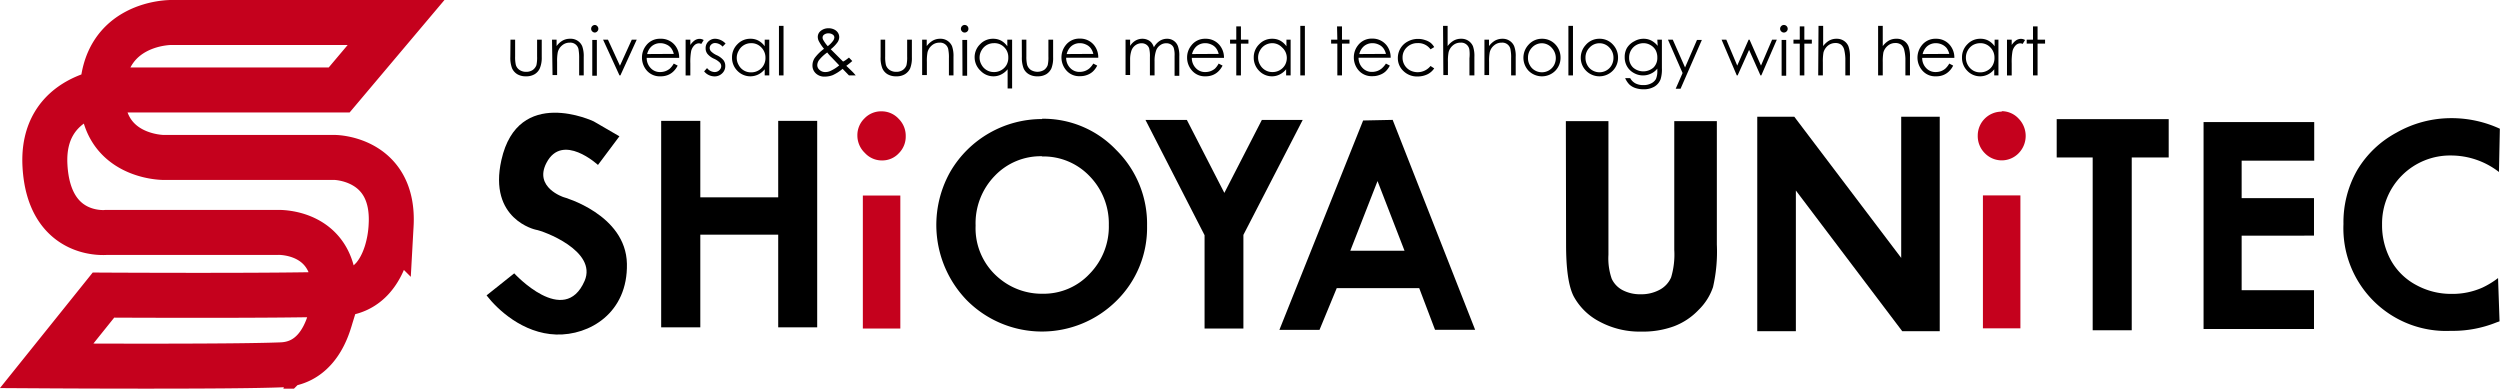
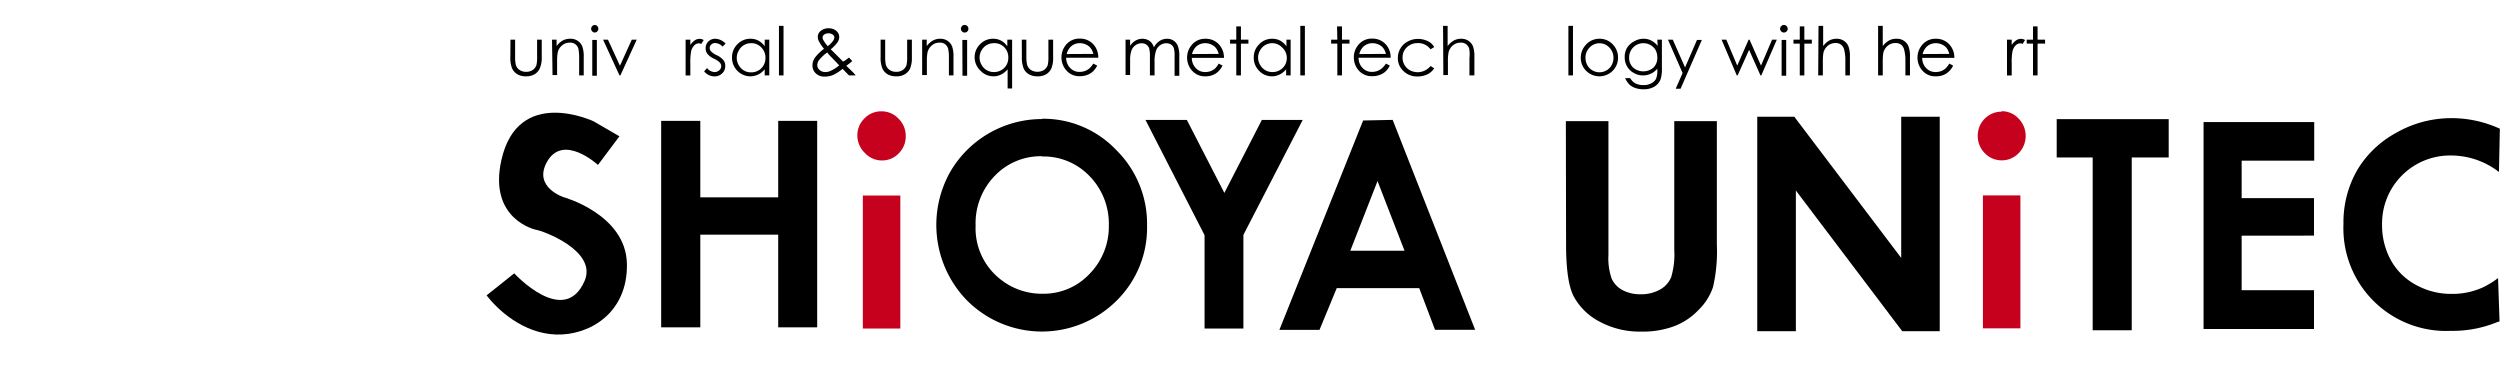
<svg xmlns="http://www.w3.org/2000/svg" width="333.46" height="51.84" viewBox="0 0 333.46 51.84">
  <defs>
    <style>
      .a {
        fill: #c5011d;
      }

      .b {
        fill: none;
        stroke: #c5011d;
        stroke-miterlimit: 10;
        stroke-width: 6px;
      }
    </style>
  </defs>
  <g>
    <g>
      <path d="M88.19,16.12h5.22v10.2H103.8V16.12H109V43.66h-5.2V31.3H93.41V43.66H88.19Z" />
      <path class="a" d="M117.6,14.85a3.08,3.08,0,0,1,2.27,1,3.18,3.18,0,0,1,.94,2.32,3.13,3.13,0,0,1-.93,2.28,3,3,0,0,1-2.24.95,3.06,3.06,0,0,1-2.28-1,3.21,3.21,0,0,1-1-2.34,3.11,3.11,0,0,1,.94-2.26A3.07,3.07,0,0,1,117.6,14.85Zm-2.51,11.23h5V43.82h-5Z" />
      <path d="M139,15.84A13.41,13.41,0,0,1,148.88,20,13.83,13.83,0,0,1,153,30.12a13.65,13.65,0,0,1-4.08,10,14.11,14.11,0,0,1-20-.11,14.44,14.44,0,0,1-2.15-17.13,14.16,14.16,0,0,1,12.23-7Zm0,5a8.46,8.46,0,0,0-6.31,2.61,9.07,9.07,0,0,0-2.56,6.64,8.64,8.64,0,0,0,3.22,7.09,8.83,8.83,0,0,0,5.74,2,8.38,8.38,0,0,0,6.24-2.65,9,9,0,0,0,2.57-6.52,9.06,9.06,0,0,0-2.59-6.54A8.48,8.48,0,0,0,139,20.87Z" />
      <path d="M152.79,16h5.52l5,9.73,5-9.73h5.45l-7.91,15.33V43.82h-5.18V31.37Z" />
      <path d="M181.82,16.07l3.94-.08,11,28h-5.35l-2.11-5.56h-11L176,44h-5.35Zm1.92,8.08-3.63,9.29h7.23Z" />
      <path d="M208.86,16.16h5.68V34a8.25,8.25,0,0,0,.44,3.19,3.28,3.28,0,0,0,1.43,1.5,5,5,0,0,0,2.42.56,5.13,5.13,0,0,0,2.58-.62A3.39,3.39,0,0,0,222.9,37a10.63,10.63,0,0,0,.42-3.68V16.16H229V32.63a21.11,21.11,0,0,1-.51,5.66,7.68,7.68,0,0,1-1.93,3.05,8.82,8.82,0,0,1-3.28,2.18,12,12,0,0,1-4.33.71,11.3,11.3,0,0,1-5.63-1.35,8.22,8.22,0,0,1-3.43-3.38c-.68-1.36-1-3.64-1-6.87Z" />
      <path d="M234.39,15.57h4.94L253.59,34.4V15.57h5.14V44.18h-5L239.54,25.41V44.18h-5.15Z" />
      <path d="M274.33,15.89h14.94V21h-4.93V44.05h-5.21V21h-4.8Z" />
      <path d="M293.92,16.28h14.76v5.15H299v5h9.65v5H299v7.28h9.65v5.17H293.92Z" />
      <path d="M333.4,42.86,333,43a15.56,15.56,0,0,1-6.09,1.13,13.7,13.7,0,0,1-14.33-14.24,14,14,0,0,1,1.83-7.19,13.53,13.53,0,0,1,5.23-5A14.76,14.76,0,0,1,327,15.76a15.39,15.39,0,0,1,6.44,1.41l-.12,5.77a10.45,10.45,0,0,0-6.4-2.2,9.07,9.07,0,0,0-9.19,9.18,9.7,9.7,0,0,0,1.18,4.8A8.34,8.34,0,0,0,322.25,38a9.67,9.67,0,0,0,4.78,1.2,9.78,9.78,0,0,0,4.09-.84,11.19,11.19,0,0,0,2.08-1.27Z" />
      <path d="M82.62,18.18,79.76,22s-4.74-4.37-6.87-.28c-1.72,3.29,2.29,4.58,2.29,4.58s8.3,2.29,8.44,8.87-5,9.59-9.44,9.45-7.85-3.36-9.28-5.22l3.69-2.94s6.67,7.27,9.39,1c1.71-4-5.52-6.67-6.52-6.82,0,0-6.37-1.36-4.58-9.3,2.23-9.95,12.31-5.15,12.31-5.15Z" />
      <path class="a" d="M267,14.83a3.07,3.07,0,0,1,2.26,1,3.3,3.3,0,0,1,0,4.6,3.14,3.14,0,0,1-4.52,0,3.21,3.21,0,0,1-.94-2.34,3.19,3.19,0,0,1,3.19-3.2Zm-2.51,11.23h5V43.79h-5Z" />
      <g>
        <path d="M68.09,5.29h.62V7.52a4.67,4.67,0,0,0,.09,1.12,1.2,1.2,0,0,0,.5.69,1.52,1.52,0,0,0,.88.25,1.53,1.53,0,0,0,.87-.24,1.38,1.38,0,0,0,.5-.65,4.77,4.77,0,0,0,.09-1.17V5.29h.62V7.63A3.62,3.62,0,0,1,72,9.12a1.74,1.74,0,0,1-.69.78,2.17,2.17,0,0,1-1.16.28A2.19,2.19,0,0,1,69,9.9a1.79,1.79,0,0,1-.7-.79,3.94,3.94,0,0,1-.23-1.52Z" />
        <path d="M73.63,5.29h.61v.86a2.55,2.55,0,0,1,.81-.74,2,2,0,0,1,1-.24,1.68,1.68,0,0,1,1,.27,1.61,1.61,0,0,1,.61.73,3.92,3.92,0,0,1,.2,1.43v2.46h-.61V7.78a6,6,0,0,0-.07-1.09,1.1,1.1,0,0,0-1.2-1,1.51,1.51,0,0,0-1,.36,1.69,1.69,0,0,0-.58.91,6.22,6.22,0,0,0-.09,1.3v1.75h-.61Z" />
        <path d="M79.31,3.33a.45.45,0,0,1,.35.15.49.49,0,0,1,.15.36.47.47,0,0,1-.15.35.45.45,0,0,1-.35.15A.49.49,0,0,1,79,4.19a.47.47,0,0,1-.15-.35.51.51,0,0,1,.51-.51Zm-.31,2h.61v4.77H79Z" />
        <path d="M80.44,5.29h.65l1.6,3.48,1.58-3.48h.66l-2.18,4.77h-.12Z" />
-         <path d="M89.87,8.48l.52.27a2.82,2.82,0,0,1-.59.8,2.26,2.26,0,0,1-.75.47,2.54,2.54,0,0,1-.94.16,2.29,2.29,0,0,1-1.83-.76,2.62,2.62,0,0,1-.65-1.73,2.56,2.56,0,0,1,.55-1.62,2.28,2.28,0,0,1,1.89-.9,2.38,2.38,0,0,1,2,.92,2.58,2.58,0,0,1,.52,1.63H86.26a1.92,1.92,0,0,0,.53,1.36,1.66,1.66,0,0,0,1.26.53,2.12,2.12,0,0,0,.71-.12,2,2,0,0,0,.59-.34A2.94,2.94,0,0,0,89.87,8.48Zm0-1.29a2,2,0,0,0-.36-.78,1.57,1.57,0,0,0-.62-.47,1.91,1.91,0,0,0-.81-.18,1.72,1.72,0,0,0-1.2.45,2,2,0,0,0-.56,1Z" />
        <path d="M91.45,5.29h.63V6a2.35,2.35,0,0,1,.59-.62,1.21,1.21,0,0,1,.65-.2,1.07,1.07,0,0,1,.54.16l-.32.52a.75.75,0,0,0-.32-.08.86.86,0,0,0-.59.25,1.62,1.62,0,0,0-.44.78,8,8,0,0,0-.11,1.65v1.61h-.63Z" />
        <path d="M96.78,5.81l-.4.41a1.38,1.38,0,0,0-1-.48.73.73,0,0,0-.51.2.62.62,0,0,0-.21.46.7.7,0,0,0,.17.44,2.59,2.59,0,0,0,.74.51,2.58,2.58,0,0,1,.93.68,1.24,1.24,0,0,1,.24.75,1.31,1.31,0,0,1-.41,1,1.41,1.41,0,0,1-1,.41,1.82,1.82,0,0,1-.79-.18,1.75,1.75,0,0,1-.62-.49l.39-.44a1.34,1.34,0,0,0,1,.53.88.88,0,0,0,.63-.24.74.74,0,0,0,.26-.56A.71.71,0,0,0,96,8.34a2.48,2.48,0,0,0-.77-.51,2.38,2.38,0,0,1-.88-.66,1.19,1.19,0,0,1-.23-.74,1.19,1.19,0,0,1,.37-.9,1.27,1.27,0,0,1,.93-.36A2,2,0,0,1,96.78,5.81Z" />
        <path d="M102.61,5.29v4.77H102V9.24a2.59,2.59,0,0,1-.87.7,2.4,2.4,0,0,1-2.77-.49,2.47,2.47,0,0,1-.72-1.79,2.43,2.43,0,0,1,.72-1.76,2.34,2.34,0,0,1,1.74-.73,2.18,2.18,0,0,1,1.06.25,2.48,2.48,0,0,1,.84.75V5.29Zm-2.45.47a1.84,1.84,0,0,0-1.63,1,1.9,1.9,0,0,0,0,1.92,1.84,1.84,0,0,0,.69.72,1.81,1.81,0,0,0,.94.25,1.9,1.9,0,0,0,1-.25,1.76,1.76,0,0,0,.69-.69,1.94,1.94,0,0,0,.25-1,1.91,1.91,0,0,0-.55-1.38A1.8,1.8,0,0,0,100.16,5.76Z" />
        <path d="M103.9,3.45h.61v6.61h-.61Z" />
        <path d="M113.24,7.68l.44.46a9.72,9.72,0,0,1-.8.64c.18.16.4.38.69.66s.41.43.57.62h-.9l-.85-.88a5.67,5.67,0,0,1-1.31.84,3,3,0,0,1-1.07.2,1.64,1.64,0,0,1-1.19-.43,1.4,1.4,0,0,1-.45-1.06,1.81,1.81,0,0,1,.3-1,5.91,5.91,0,0,1,1.24-1.22,5.8,5.8,0,0,1-.68-1,1.28,1.28,0,0,1-.15-.58,1,1,0,0,1,.37-.79,1.58,1.58,0,0,1,1.07-.37,1.64,1.64,0,0,1,.74.16,1.22,1.22,0,0,1,.51.44,1.09,1.09,0,0,1,.17.58,1.28,1.28,0,0,1-.23.69,4.59,4.59,0,0,1-.9.93l1,1,.64.64C112.77,8.07,113,7.86,113.24,7.68ZM110.34,7a5.28,5.28,0,0,0-1.08,1,1.22,1.22,0,0,0-.25.68.84.84,0,0,0,.31.65,1.08,1.08,0,0,0,.76.28,1.58,1.58,0,0,0,.67-.14,5.27,5.27,0,0,0,1.19-.75l-1-1.05C110.75,7.49,110.55,7.27,110.34,7Zm.08-.85a3.32,3.32,0,0,0,.7-.71.87.87,0,0,0,.17-.45.46.46,0,0,0-.22-.38.93.93,0,0,0-.58-.16.88.88,0,0,0-.55.16.47.47,0,0,0-.22.4.62.62,0,0,0,.09.32A4.66,4.66,0,0,0,110.42,6.17Z" />
        <path d="M117.46,5.29h.61V7.52a4.67,4.67,0,0,0,.09,1.12,1.25,1.25,0,0,0,.5.69,1.52,1.52,0,0,0,.88.25,1.49,1.49,0,0,0,.87-.24,1.32,1.32,0,0,0,.5-.65A4.77,4.77,0,0,0,121,7.52V5.29h.63V7.63a3.8,3.8,0,0,1-.23,1.49,1.82,1.82,0,0,1-.7.78,2.13,2.13,0,0,1-1.15.28,2.2,2.2,0,0,1-1.17-.28,1.71,1.71,0,0,1-.69-.79,3.75,3.75,0,0,1-.23-1.52Z" />
        <path d="M123,5.29h.61v.86a2.69,2.69,0,0,1,.82-.74,2,2,0,0,1,1-.24,1.65,1.65,0,0,1,1.56,1,4,4,0,0,1,.19,1.43v2.46h-.61V7.78a5.14,5.14,0,0,0-.07-1.09,1.1,1.1,0,0,0-1.2-1,1.51,1.51,0,0,0-1,.36,1.75,1.75,0,0,0-.58.91,6.22,6.22,0,0,0-.09,1.3v1.75H123Z" />
        <path d="M128.67,3.33a.49.49,0,0,1,.36.15.48.48,0,0,1,.14.36.46.46,0,0,1-.14.35.49.49,0,0,1-.36.15.45.45,0,0,1-.35-.15.47.47,0,0,1-.15-.35.49.49,0,0,1,.15-.36A.45.45,0,0,1,128.67,3.33Zm-.31,2H129v4.77h-.62Z" />
        <path d="M135,5.29V11.8h-.6V9.24a2.59,2.59,0,0,1-.87.7,2.24,2.24,0,0,1-1,.24,2.36,2.36,0,0,1-1.73-.73A2.47,2.47,0,0,1,130,7.66a2.4,2.4,0,0,1,.73-1.76,2.34,2.34,0,0,1,1.73-.73,2.25,2.25,0,0,1,1.07.25,2.55,2.55,0,0,1,.83.75V5.29Zm-2.45.47a1.91,1.91,0,0,0-.94.25,1.88,1.88,0,0,0-.69.71,1.9,1.9,0,0,0,0,1.92,1.86,1.86,0,0,0,.7.72,1.8,1.8,0,0,0,.93.25,1.88,1.88,0,0,0,1-.25,1.86,1.86,0,0,0,.7-.69,1.94,1.94,0,0,0,.24-1,1.87,1.87,0,0,0-.55-1.38A1.8,1.8,0,0,0,132.54,5.76Z" />
        <path d="M136.29,5.29h.61V7.52A4.67,4.67,0,0,0,137,8.64a1.3,1.3,0,0,0,.5.69,1.7,1.7,0,0,0,1.76,0,1.36,1.36,0,0,0,.49-.65,4.77,4.77,0,0,0,.09-1.17V5.29h.63V7.63a3.8,3.8,0,0,1-.23,1.49,1.8,1.8,0,0,1-.69.78,2.19,2.19,0,0,1-1.16.28,2.17,2.17,0,0,1-1.16-.28,1.68,1.68,0,0,1-.7-.79,3.94,3.94,0,0,1-.23-1.52Z" />
        <path d="M145.83,8.48l.52.27a2.82,2.82,0,0,1-.59.8A2.26,2.26,0,0,1,145,10a2.54,2.54,0,0,1-.94.16,2.25,2.25,0,0,1-1.82-.76,2.63,2.63,0,0,1-.11-3.35,2.28,2.28,0,0,1,1.89-.9,2.37,2.37,0,0,1,1.95.92,2.58,2.58,0,0,1,.52,1.63h-4.28a1.92,1.92,0,0,0,.53,1.36,1.66,1.66,0,0,0,1.27.53,2.1,2.1,0,0,0,.7-.12,2,2,0,0,0,.59-.34A2.94,2.94,0,0,0,145.83,8.48Zm0-1.29a2,2,0,0,0-.36-.78,1.57,1.57,0,0,0-.62-.47,1.85,1.85,0,0,0-.81-.18,1.72,1.72,0,0,0-1.2.45,2.06,2.06,0,0,0-.56,1Z" />
        <path d="M150.13,5.29h.61v.83a2.22,2.22,0,0,1,.66-.67,1.82,1.82,0,0,1,1-.28,1.66,1.66,0,0,1,.66.14,1.38,1.38,0,0,1,.51.36,1.82,1.82,0,0,1,.34.64,2.36,2.36,0,0,1,.77-.85,1.81,1.81,0,0,1,1-.29,1.51,1.51,0,0,1,1.44,1,3.74,3.74,0,0,1,.18,1.34v2.6h-.63V7.46a3.23,3.23,0,0,0-.11-1.06.92.92,0,0,0-.37-.46,1.1,1.1,0,0,0-.63-.17,1.31,1.31,0,0,0-.81.26,1.45,1.45,0,0,0-.54.7A4.26,4.26,0,0,0,154,8.19v1.87h-.62V7.62a4.27,4.27,0,0,0-.1-1.17,1,1,0,0,0-.38-.5,1.11,1.11,0,0,0-.63-.18,1.38,1.38,0,0,0-.8.25,1.48,1.48,0,0,0-.54.69A3.67,3.67,0,0,0,150.74,8v2h-.61Z" />
        <path d="M162.55,8.48l.52.27a2.82,2.82,0,0,1-.59.8,2.26,2.26,0,0,1-.75.47,2.54,2.54,0,0,1-.94.16A2.25,2.25,0,0,1,159,9.42a2.58,2.58,0,0,1-.66-1.73,2.51,2.51,0,0,1,.56-1.62,2.27,2.27,0,0,1,1.88-.9,2.37,2.37,0,0,1,1.95.92,2.59,2.59,0,0,1,.53,1.63h-4.29a1.92,1.92,0,0,0,.53,1.36,1.66,1.66,0,0,0,1.27.53,2.06,2.06,0,0,0,.7-.12,2,2,0,0,0,.59-.34A2.94,2.94,0,0,0,162.55,8.48Zm0-1.29a2,2,0,0,0-.36-.78,1.57,1.57,0,0,0-.62-.47,1.85,1.85,0,0,0-.81-.18,1.74,1.74,0,0,0-1.2.45,2.06,2.06,0,0,0-.56,1Z" />
        <path d="M164.9,3.52h.62V5.29h1v.53h-1v4.24h-.62V5.82h-.83V5.29h.83Z" />
        <path d="M172.15,5.29v4.77h-.6V9.24a2.59,2.59,0,0,1-.87.7,2.27,2.27,0,0,1-1,.24,2.36,2.36,0,0,1-1.73-.73,2.47,2.47,0,0,1-.72-1.79,2.4,2.4,0,0,1,.73-1.76,2.34,2.34,0,0,1,1.73-.73,2.25,2.25,0,0,1,1.07.25,2.55,2.55,0,0,1,.83.75V5.29Zm-2.45.47a1.91,1.91,0,0,0-.94.25,1.88,1.88,0,0,0-.69.71,1.9,1.9,0,0,0,0,1.92,1.86,1.86,0,0,0,.7.72,1.8,1.8,0,0,0,.93.25,1.9,1.9,0,0,0,1-.25,1.86,1.86,0,0,0,.7-.69,1.94,1.94,0,0,0,.24-1A1.87,1.87,0,0,0,171,6.32,1.8,1.8,0,0,0,169.7,5.76Z" />
        <path d="M173.44,3.45h.61v6.61h-.61Z" />
        <path d="M178.34,3.52H179V5.29h1v.53h-1v4.24h-.62V5.82h-.83V5.29h.83Z" />
        <path d="M184.86,8.48l.52.27a2.82,2.82,0,0,1-.59.8A2.26,2.26,0,0,1,184,10a2.54,2.54,0,0,1-.94.16,2.29,2.29,0,0,1-1.83-.76,2.62,2.62,0,0,1-.65-1.73,2.56,2.56,0,0,1,.55-1.62,2.28,2.28,0,0,1,1.89-.9,2.38,2.38,0,0,1,1.95.92,2.58,2.58,0,0,1,.52,1.63h-4.28a1.92,1.92,0,0,0,.53,1.36,1.66,1.66,0,0,0,1.27.53,2.1,2.1,0,0,0,.7-.12,2,2,0,0,0,.59-.34A2.94,2.94,0,0,0,184.86,8.48Zm0-1.29a2,2,0,0,0-.36-.78,1.57,1.57,0,0,0-.62-.47,1.88,1.88,0,0,0-.81-.18,1.72,1.72,0,0,0-1.2.45,2,2,0,0,0-.56,1Z" />
        <path d="M191.3,6.28l-.49.3a2,2,0,0,0-1.71-.83,2,2,0,0,0-1.45.56,1.82,1.82,0,0,0-.57,1.36,1.89,1.89,0,0,0,.26,1,1.91,1.91,0,0,0,.73.71,2.2,2.2,0,0,0,2.74-.58l.49.32a2.31,2.31,0,0,1-.92.8,3,3,0,0,1-1.31.28,2.57,2.57,0,0,1-1.87-.72,2.33,2.33,0,0,1-.75-1.75,2.49,2.49,0,0,1,.35-1.28,2.45,2.45,0,0,1,1-.93,2.79,2.79,0,0,1,1.36-.33,2.76,2.76,0,0,1,.91.15,2.39,2.39,0,0,1,.75.37A2.12,2.12,0,0,1,191.3,6.28Z" />
        <path d="M192.48,3.45h.61v2.7a2.69,2.69,0,0,1,.82-.74,2,2,0,0,1,1-.24,1.65,1.65,0,0,1,1.56,1,3.92,3.92,0,0,1,.19,1.43v2.46H196V7.78A5.14,5.14,0,0,0,196,6.69a1.1,1.1,0,0,0-1.2-1,1.51,1.51,0,0,0-1,.36,1.75,1.75,0,0,0-.58.91,6.22,6.22,0,0,0-.09,1.3v1.75h-.61Z" />
-         <path d="M198,5.29h.61v.86a2.66,2.66,0,0,1,.81-.74,2.06,2.06,0,0,1,1-.24,1.67,1.67,0,0,1,.94.27,1.61,1.61,0,0,1,.61.73,3.71,3.71,0,0,1,.2,1.43v2.46h-.61V7.78a5.14,5.14,0,0,0-.07-1.09,1.1,1.1,0,0,0-1.2-1,1.51,1.51,0,0,0-1,.36,1.69,1.69,0,0,0-.58.91,6.22,6.22,0,0,0-.09,1.3v1.75H198Z" />
-         <path d="M205.67,5.17a2.39,2.39,0,0,1,1.83.8,2.51,2.51,0,0,1,.65,1.72,2.47,2.47,0,0,1-.69,1.74,2.51,2.51,0,0,1-3.58,0,2.54,2.54,0,0,1,0-3.46A2.36,2.36,0,0,1,205.67,5.17Zm0,.6a1.78,1.78,0,0,0-1.32.57,1.89,1.89,0,0,0-.54,1.36,1.86,1.86,0,0,0,.25,1,1.71,1.71,0,0,0,.67.69,1.81,1.81,0,0,0,.94.25,1.84,1.84,0,0,0,1.61-.94,2,2,0,0,0-.3-2.32A1.77,1.77,0,0,0,205.67,5.77Z" />
        <path d="M209.2,3.45h.61v6.61h-.61Z" />
        <path d="M213.34,5.17a2.36,2.36,0,0,1,1.82.8,2.47,2.47,0,0,1,.66,1.72,2.44,2.44,0,0,1-.7,1.74,2.5,2.5,0,0,1-3.57,0,2.44,2.44,0,0,1-.7-1.74A2.49,2.49,0,0,1,211.51,6,2.36,2.36,0,0,1,213.34,5.17Zm0,.6a1.77,1.77,0,0,0-1.31.57,1.86,1.86,0,0,0-.55,1.36,2,2,0,0,0,.25,1,1.74,1.74,0,0,0,.68.69,1.87,1.87,0,0,0,1.87,0,1.8,1.8,0,0,0,.68-.69,2,2,0,0,0,.25-1,1.9,1.9,0,0,0-.55-1.36A1.78,1.78,0,0,0,213.33,5.77Z" />
        <path d="M221.06,5.29h.61v3.8a4.44,4.44,0,0,1-.17,1.47,1.94,1.94,0,0,1-.84,1,2.78,2.78,0,0,1-1.43.35,3.39,3.39,0,0,1-1.1-.17,2.23,2.23,0,0,1-.8-.47,2.78,2.78,0,0,1-.56-.85h.67a1.75,1.75,0,0,0,.7.7,2.25,2.25,0,0,0,1.06.23,2.16,2.16,0,0,0,1.06-.24,1.46,1.46,0,0,0,.62-.58,2.69,2.69,0,0,0,.18-1.14V9.15a2.23,2.23,0,0,1-.85.67,2.39,2.39,0,0,1-1.06.24,2.44,2.44,0,0,1-1.23-.33,2.31,2.31,0,0,1-.9-.88,2.37,2.37,0,0,1-.31-1.21A2.41,2.41,0,0,1,217,6.41,2.48,2.48,0,0,1,218,5.5a2.4,2.4,0,0,1,1.22-.33,2.25,2.25,0,0,1,1,.22,2.78,2.78,0,0,1,.89.73Zm-1.81.47a2,2,0,0,0-1,.25,1.88,1.88,0,0,0-.7.7,1.91,1.91,0,0,0-.25,1,1.75,1.75,0,0,0,.53,1.3,2.07,2.07,0,0,0,2.72,0,1.79,1.79,0,0,0,.51-1.33,2.07,2.07,0,0,0-.23-1,1.77,1.77,0,0,0-.67-.66A1.81,1.81,0,0,0,219.25,5.76Z" />
        <path d="M222.48,5.29h.64L224.76,9l1.59-3.67H227l-2.84,6.51h-.65l.92-2.1Z" />
        <path d="M229.63,5.29h.63l1.46,3.46,1.52-3.46h.12l1.53,3.46,1.48-3.46H237l-2.07,4.77h-.11l-1.52-3.41-1.53,3.41h-.11Z" />
        <path d="M237.94,3.33a.51.51,0,0,1,.51.51.47.47,0,0,1-.15.35.49.49,0,0,1-.36.15.49.49,0,0,1-.35-.15.47.47,0,0,1-.15-.35.49.49,0,0,1,.15-.36A.49.49,0,0,1,237.94,3.33Zm-.3,2h.61v4.77h-.61Z" />
        <path d="M240.06,3.52h.61V5.29h1v.53h-1v4.24h-.61V5.82h-.84V5.29h.84Z" />
        <path d="M242.56,3.45h.62v2.7a2.66,2.66,0,0,1,.81-.74,2,2,0,0,1,1-.24,1.7,1.7,0,0,1,.95.27,1.61,1.61,0,0,1,.61.73,3.88,3.88,0,0,1,.2,1.43v2.46h-.61V7.78A6,6,0,0,0,246,6.69a1.28,1.28,0,0,0-.41-.72,1.24,1.24,0,0,0-.79-.23,1.56,1.56,0,0,0-1,.36,1.81,1.81,0,0,0-.58.91,7.29,7.29,0,0,0-.08,1.3v1.75h-.62Z" />
        <path d="M250.51,3.45h.62v2.7a2.69,2.69,0,0,1,.82-.74,2,2,0,0,1,1-.24,1.68,1.68,0,0,1,1,.27,1.61,1.61,0,0,1,.61.73,3.88,3.88,0,0,1,.2,1.43v2.46h-.61V7.78A6,6,0,0,0,254,6.69a1.28,1.28,0,0,0-.41-.72,1.24,1.24,0,0,0-.79-.23,1.51,1.51,0,0,0-1,.36,1.76,1.76,0,0,0-.59.91,7.29,7.29,0,0,0-.08,1.3v1.75h-.62Z" />
        <path d="M260,8.48l.52.27a2.64,2.64,0,0,1-.59.8,2.26,2.26,0,0,1-.75.47,2.5,2.5,0,0,1-.94.16,2.26,2.26,0,0,1-1.82-.76,2.61,2.61,0,0,1-.1-3.35,2.28,2.28,0,0,1,1.89-.9,2.35,2.35,0,0,1,1.94.92,2.59,2.59,0,0,1,.53,1.63h-4.29a1.92,1.92,0,0,0,.53,1.36,1.68,1.68,0,0,0,1.27.53,2.16,2.16,0,0,0,.71-.12,1.93,1.93,0,0,0,.58-.34A2.68,2.68,0,0,0,260,8.48Zm0-1.29a2.17,2.17,0,0,0-.35-.78,1.73,1.73,0,0,0-.62-.47,1.91,1.91,0,0,0-.81-.18,1.76,1.76,0,0,0-1.21.45,2.06,2.06,0,0,0-.56,1Z" />
-         <path d="M266.56,5.29v4.77H266V9.24a2.46,2.46,0,0,1-.86.7,2.31,2.31,0,0,1-1,.24,2.36,2.36,0,0,1-1.73-.73,2.46,2.46,0,0,1-.71-1.79,2.43,2.43,0,0,1,.72-1.76,2.34,2.34,0,0,1,1.74-.73,2.21,2.21,0,0,1,1.06.25,2.45,2.45,0,0,1,.83.75V5.29Zm-2.45.47a2,2,0,0,0-.95.25,1.88,1.88,0,0,0-.69.71,1.91,1.91,0,0,0-.25,1,2,2,0,0,0,.95,1.68,1.8,1.8,0,0,0,.93.25,1.91,1.91,0,0,0,1-.25,1.76,1.76,0,0,0,.69-.69,1.94,1.94,0,0,0,.24-1,1.9,1.9,0,0,0-.54-1.38A1.82,1.82,0,0,0,264.11,5.76Z" />
        <path d="M267.7,5.29h.63V6a2.35,2.35,0,0,1,.59-.62,1.21,1.21,0,0,1,.65-.2,1.07,1.07,0,0,1,.54.16l-.32.52a.75.75,0,0,0-.32-.08.86.86,0,0,0-.59.25,1.62,1.62,0,0,0-.44.78,8,8,0,0,0-.11,1.65v1.61h-.63Z" />
        <path d="M271.17,3.52h.61V5.29h1v.53h-1v4.24h-.61V5.82h-.84V5.29h.84Z" />
      </g>
    </g>
-     <path class="b" d="M6.22,48.8s24.53.15,31.37-.14c3.86-.17,5.59-3.3,6.36-5.8a12.92,12.92,0,0,0,.63-3.18c.51-9-7.5-8.68-7.5-8.68H14.21S6.56,31.85,6,22.14,15.24,12,15.24,12h30l7.59-9h-30s-9.19-.09-9.19,9.63C13.64,21,21.8,21,21.8,21H44.67s8,.09,7.5,9.06a14.59,14.59,0,0,1-.62,3.59c-.78,2.5-2.5,5.39-6.36,5.56-6.84.29-31.39.15-31.39.15Z" />
  </g>
</svg>